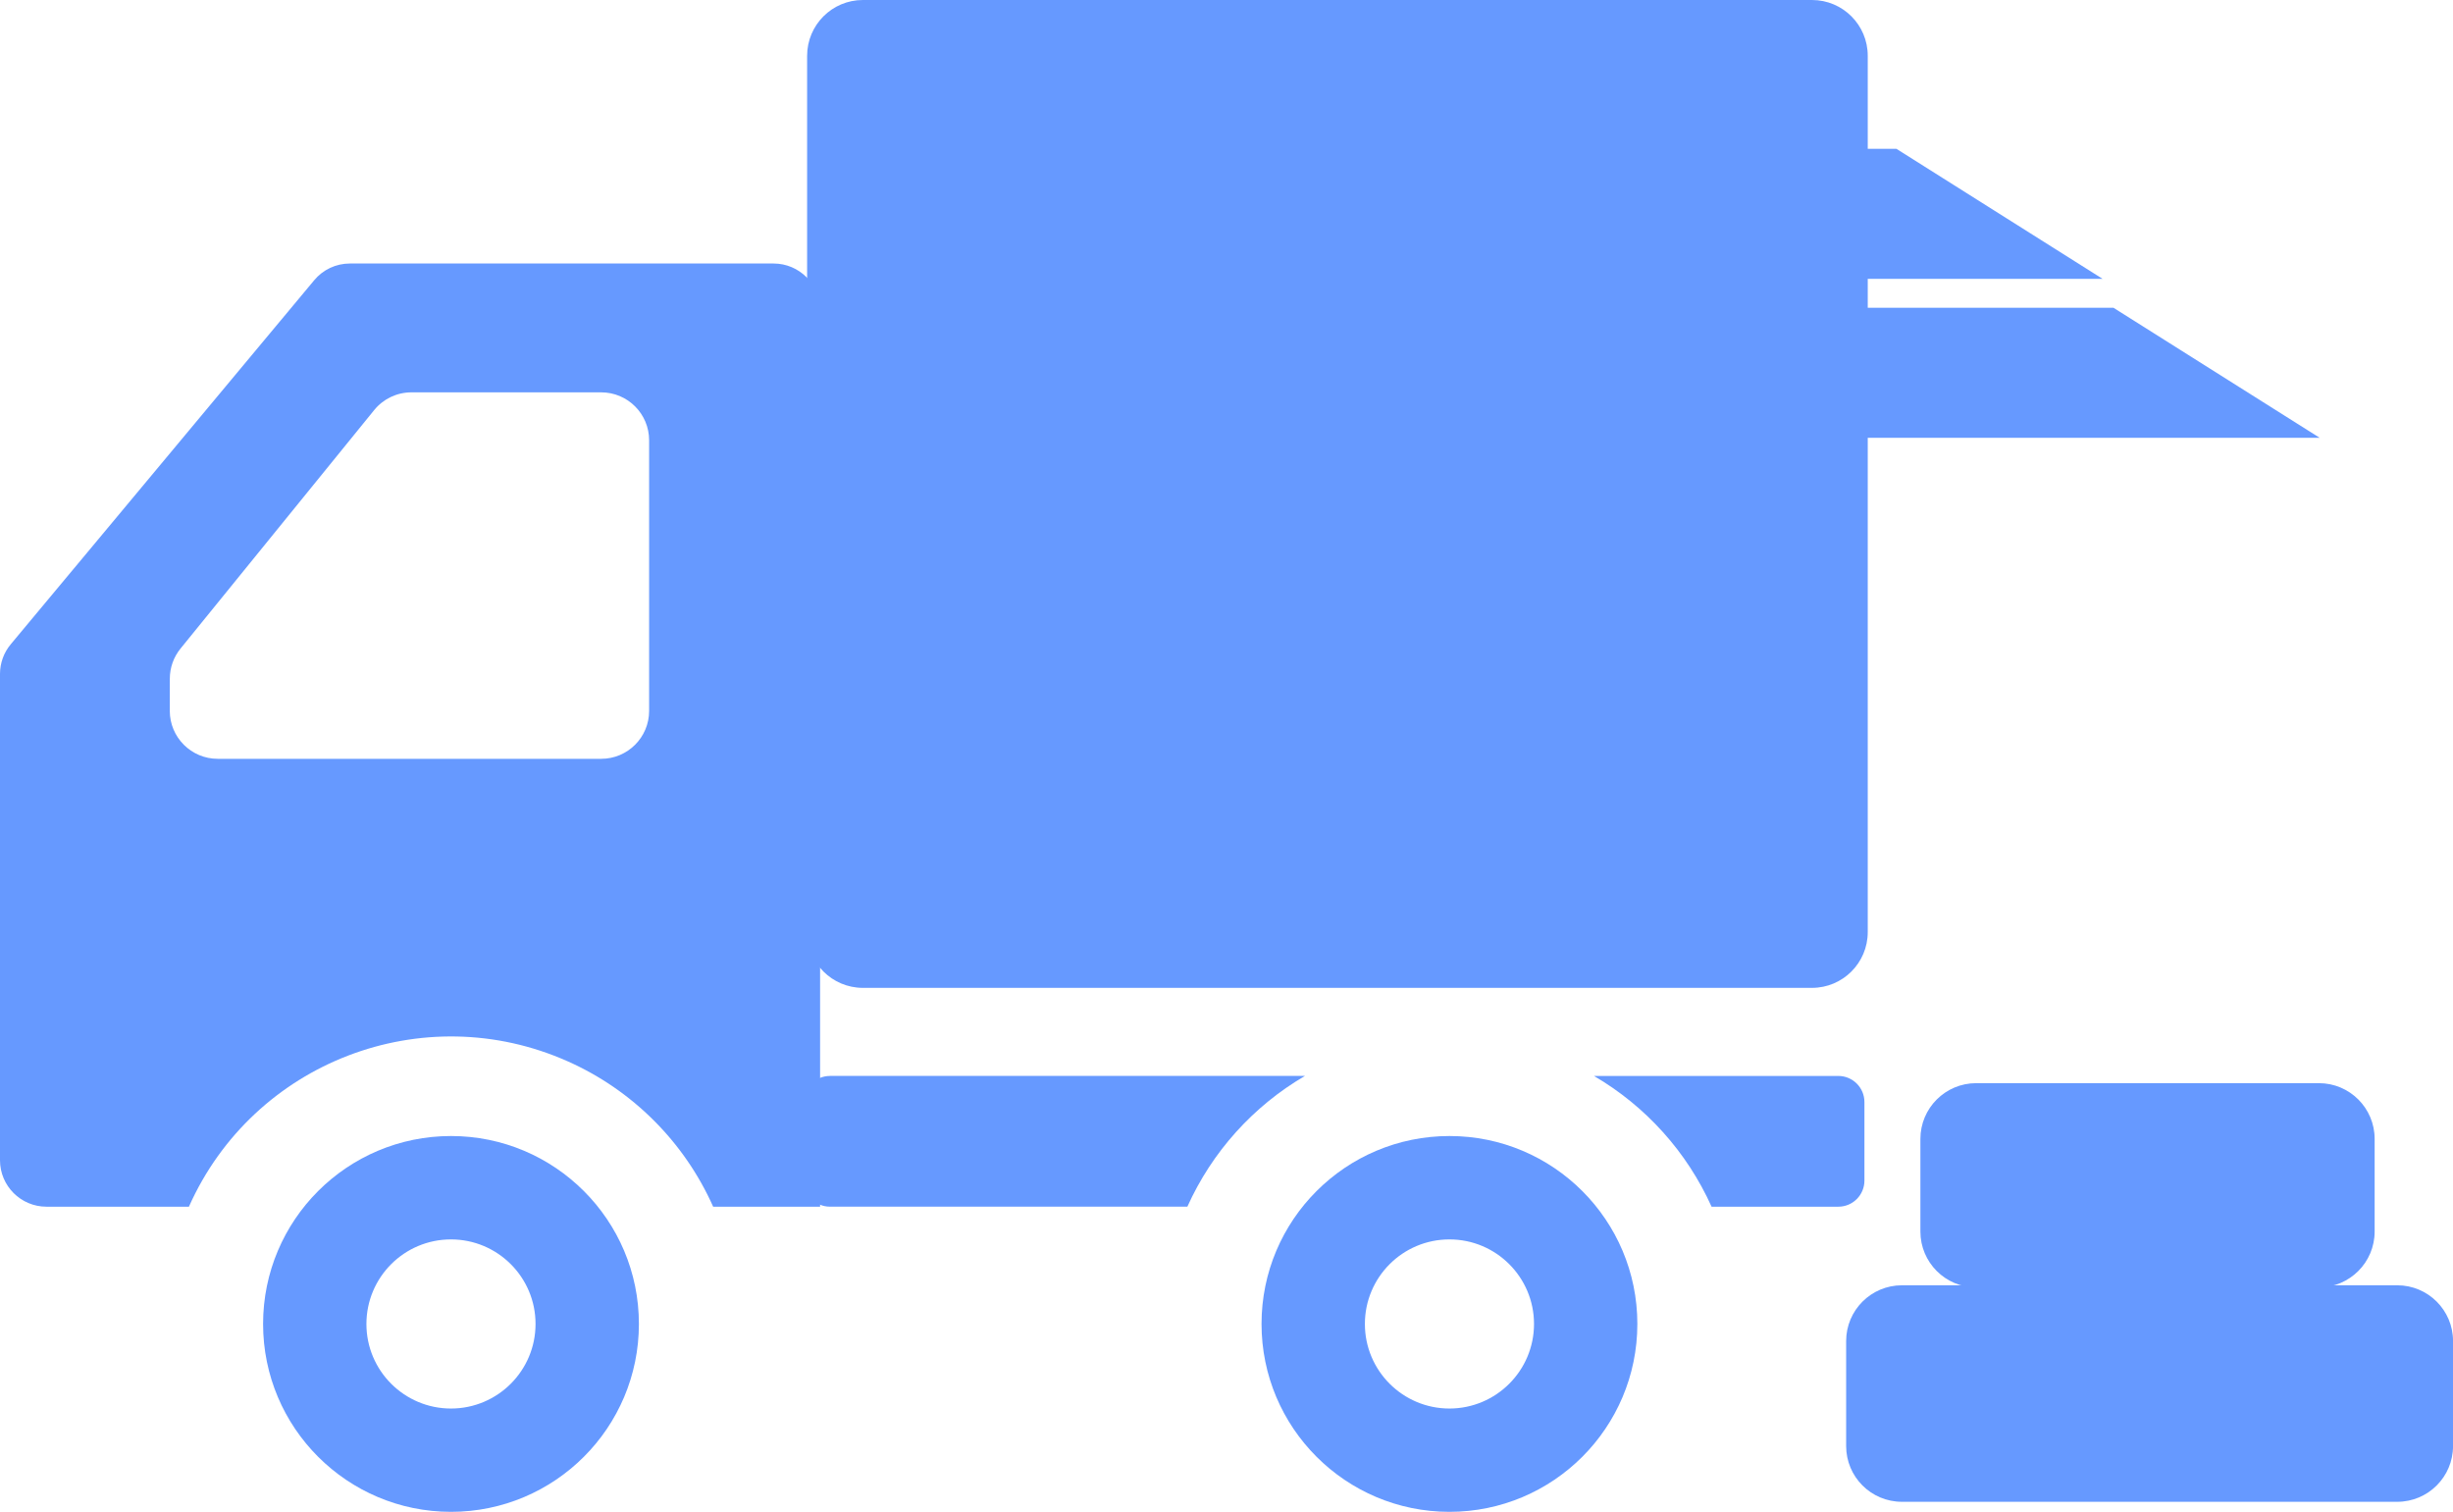
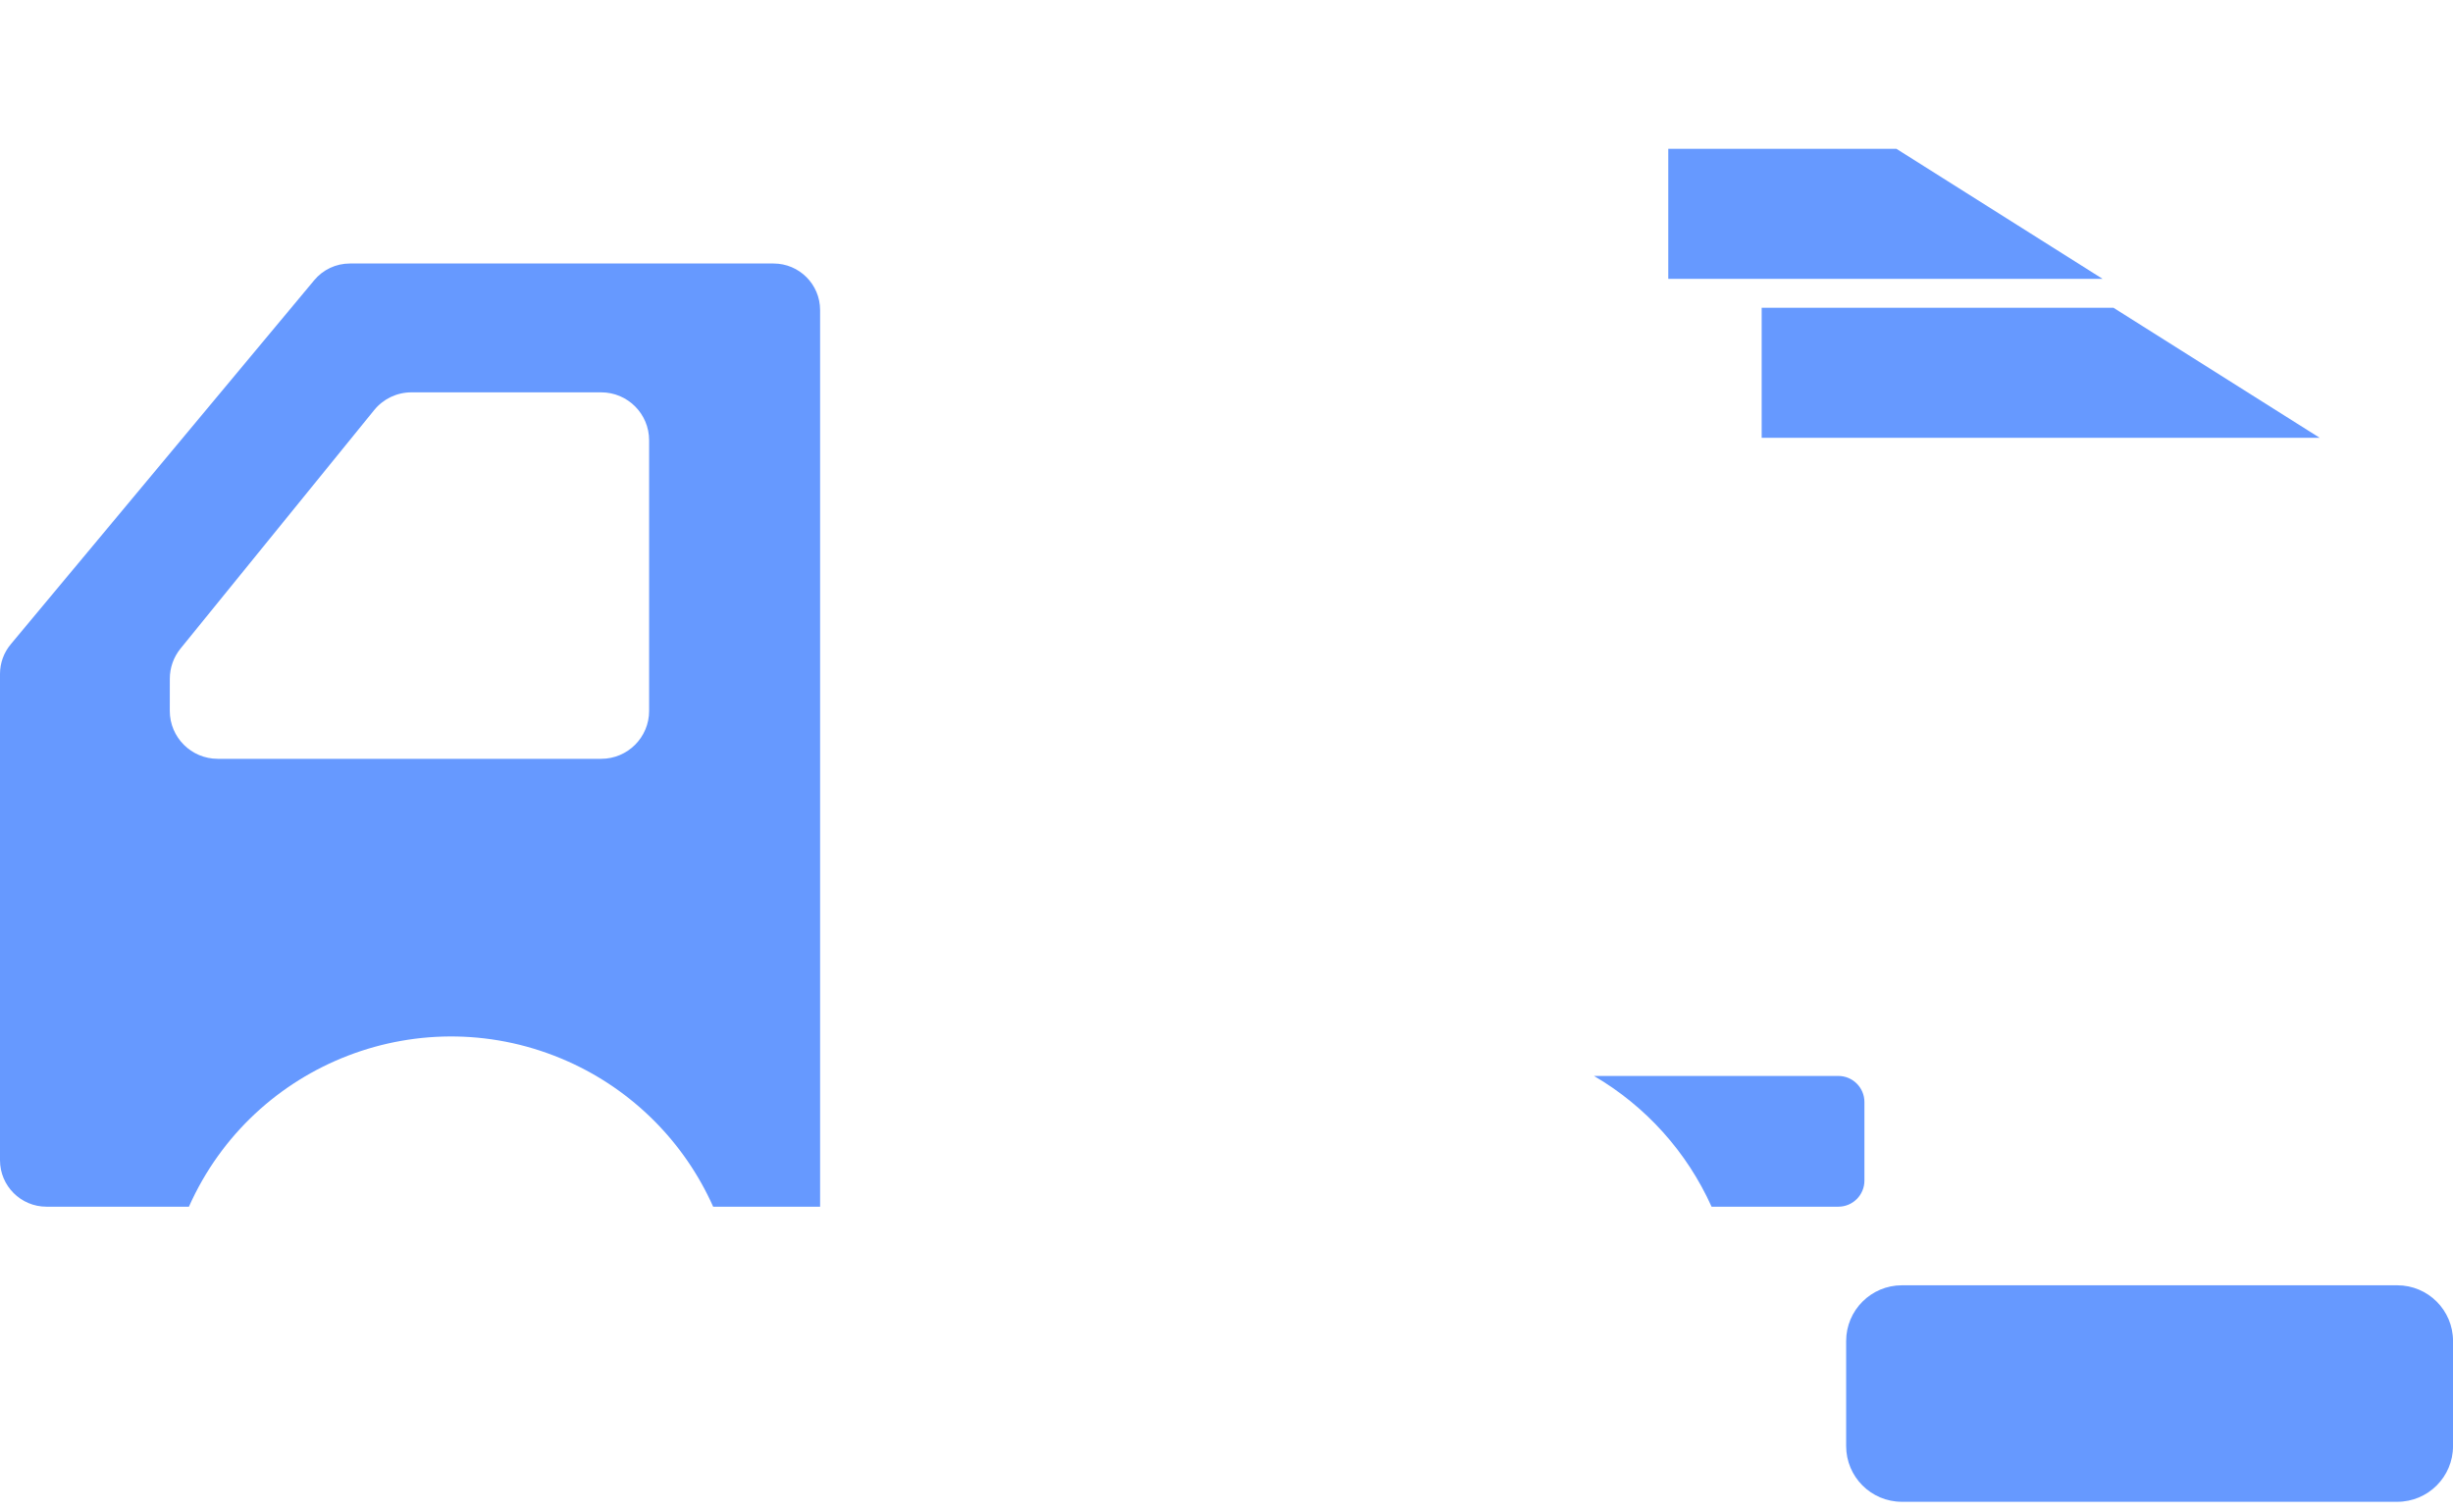
<svg xmlns="http://www.w3.org/2000/svg" version="1.1" id="レイヤー_1" x="0px" y="0px" width="84.271px" height="51.939px" viewBox="0 0 84.271 51.939" enable-background="new 0 0 84.271 51.939" xml:space="preserve">
  <title>アセット 2</title>
  <g id="レイヤー_2">
    <g id="レイヤー_1-2">
      <g>
-         <path fill="#6699FF" d="M15.494,39.028c-3.565,0-6.456,2.89-6.456,6.455c0,3.565,2.89,6.455,6.455,6.456     c3.565,0,6.456-2.89,6.456-6.455c0-0.001,0-0.001,0-0.001C21.949,41.918,19.059,39.028,15.494,39.028z M15.494,48.39     c-1.604,0-2.906-1.301-2.906-2.904c0-1.605,1.3-2.906,2.904-2.906c1.604-0.001,2.906,1.299,2.906,2.904     C18.399,47.087,17.099,48.389,15.494,48.39L15.494,48.39z" />
-         <path fill="#6699FF" d="M49.796,39.028c-3.566,0-6.457,2.889-6.457,6.455c0,3.564,2.889,6.455,6.455,6.456     c3.564,0.001,6.455-2.89,6.456-6.454c0-0.001,0-0.002,0-0.002C56.25,41.918,53.36,39.028,49.796,39.028z M49.796,48.39     c-1.605,0-2.906-1.301-2.906-2.904c-0.001-1.605,1.299-2.906,2.904-2.906c1.604-0.001,2.905,1.299,2.906,2.904     C52.7,47.087,51.401,48.388,49.796,48.39C49.796,48.39,49.796,48.39,49.796,48.39z" />
        <path fill="#6699FF" d="M26.575,9.053H12.018c-0.474,0-0.923,0.211-1.225,0.576L0.371,22.132C0.131,22.418,0,22.781,0,23.154     v16.705c0,0.882,0.715,1.597,1.597,1.597c0,0,0,0,0,0H6.49c2.215-4.973,8.042-7.209,13.016-4.993     c2.224,0.99,4.003,2.77,4.994,4.993h3.674V10.65C28.173,9.768,27.457,9.053,26.575,9.053z M5.834,23.318     c0-0.378,0.13-0.745,0.369-1.038l6.652-8.192c0.313-0.386,0.783-0.609,1.28-0.609h6.518c0.91,0,1.647,0.738,1.647,1.647     c0,0,0,0,0,0v9.297c0,0.909-0.737,1.646-1.647,1.646H7.48c-0.909,0-1.646-0.737-1.647-1.646L5.834,23.318L5.834,23.318z" />
-         <path fill="#6699FF" d="M28.513,36.964c-0.496,0-0.898,0.401-0.898,0.898l0,0v2.696c0,0.495,0.401,0.897,0.897,0.897     c0,0,0.001,0,0.001,0h12.278c0.847-1.881,2.258-3.451,4.04-4.492H28.513z" />
        <path fill="#6699FF" d="M63.153,36.964h-8.393c1.781,1.041,3.193,2.611,4.04,4.492h4.353c0.496,0.001,0.898-0.401,0.898-0.897     l0,0v-2.696C64.052,37.366,63.649,36.964,63.153,36.964z" />
-         <path fill="#6699FF" d="M29.644,0h32.605c1.059,0,1.916,0.857,1.916,1.916l0,0v30.106c0,1.058-0.857,1.916-1.916,1.916H29.645     c-1.059,0-1.917-0.858-1.917-1.917V1.917C27.728,0.858,28.585,0,29.644,0L29.644,0z" />
        <polygon fill="#6699FF" points="79.692,15.041 60.521,15.041 60.521,10.573 72.606,10.573    " />
        <polygon fill="#6699FF" points="72.233,9.58 57.312,9.58 57.312,5.112 65.149,5.112    " />
-         <path fill="#6699FF" d="M67.891,37.212h11.773c1.058,0,1.915,0.857,1.915,1.914l0,0v3.184c0,1.059-0.858,1.918-1.918,1.918l0,0     H67.891c-1.059,0-1.917-0.859-1.917-1.918v-3.182C65.974,38.069,66.832,37.212,67.891,37.212z" />
        <path fill="#6699FF" d="M65.339,44.156h17.018c1.058,0,1.915,0.857,1.915,1.915l0,0v3.607c0,1.059-0.858,1.916-1.917,1.916     H65.339c-1.059,0-1.916-0.857-1.916-1.916l0,0v-3.606C63.423,45.015,64.28,44.156,65.339,44.156z" />
      </g>
    </g>
  </g>
</svg>